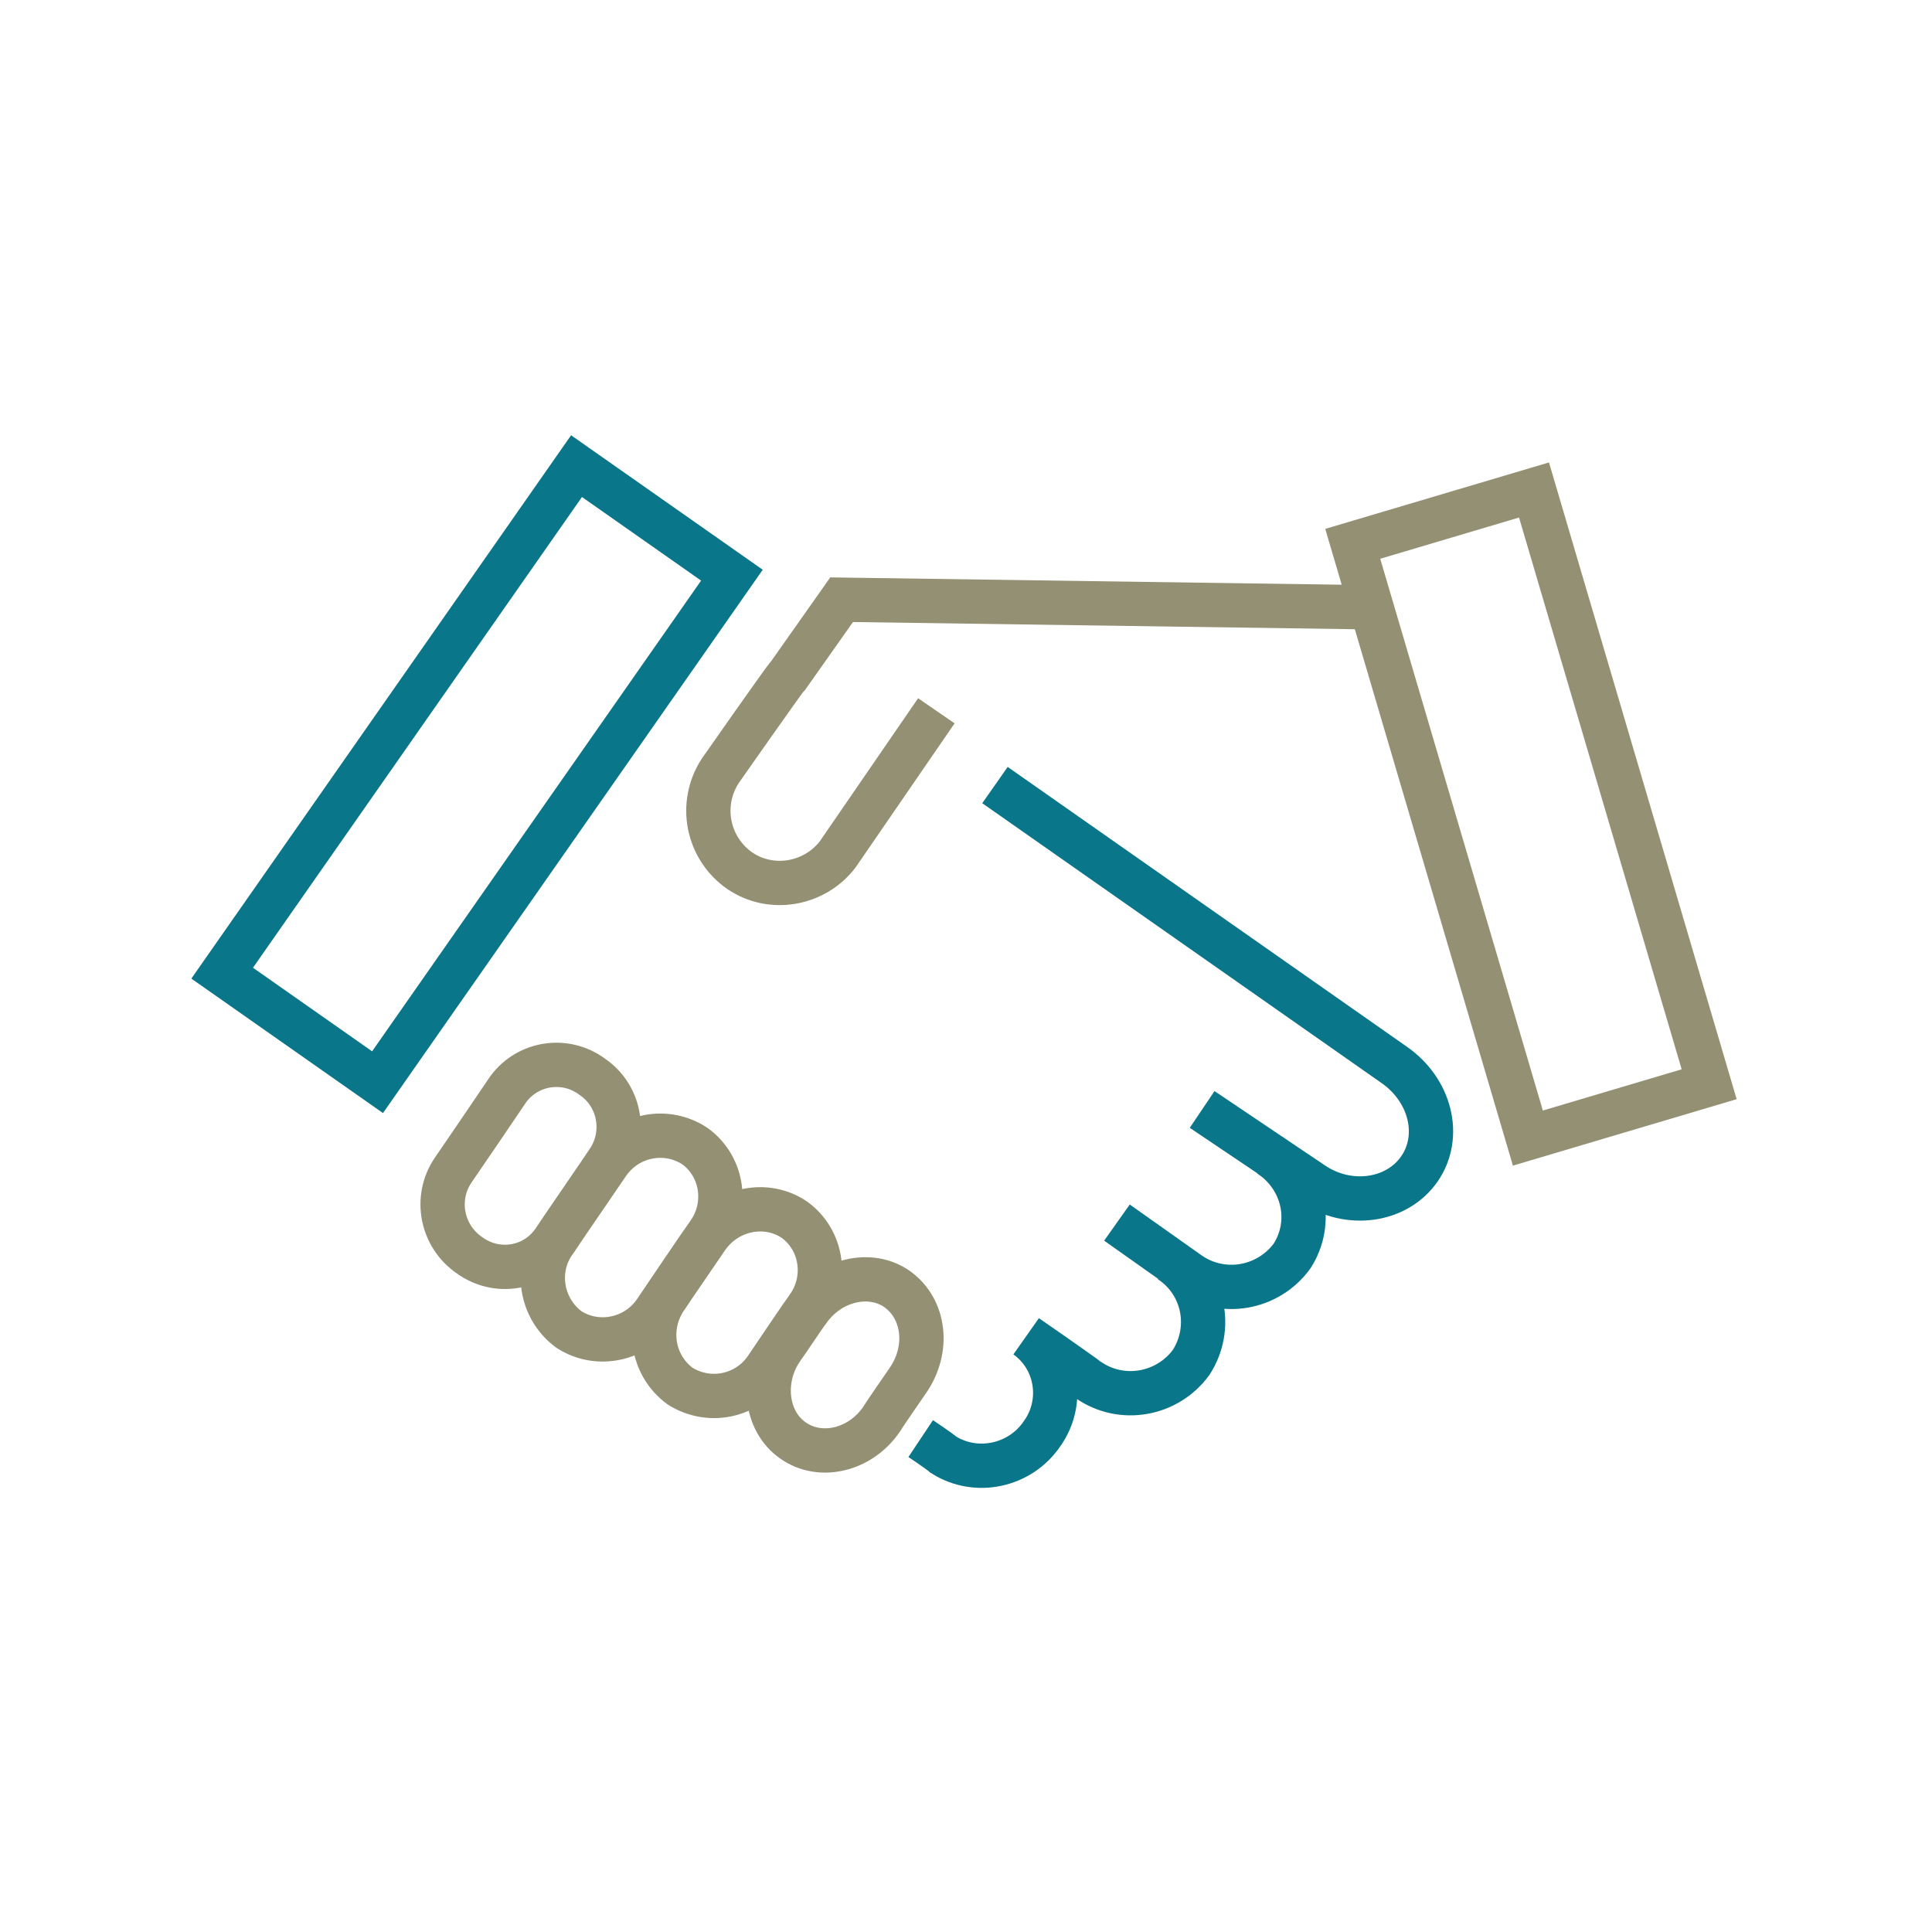
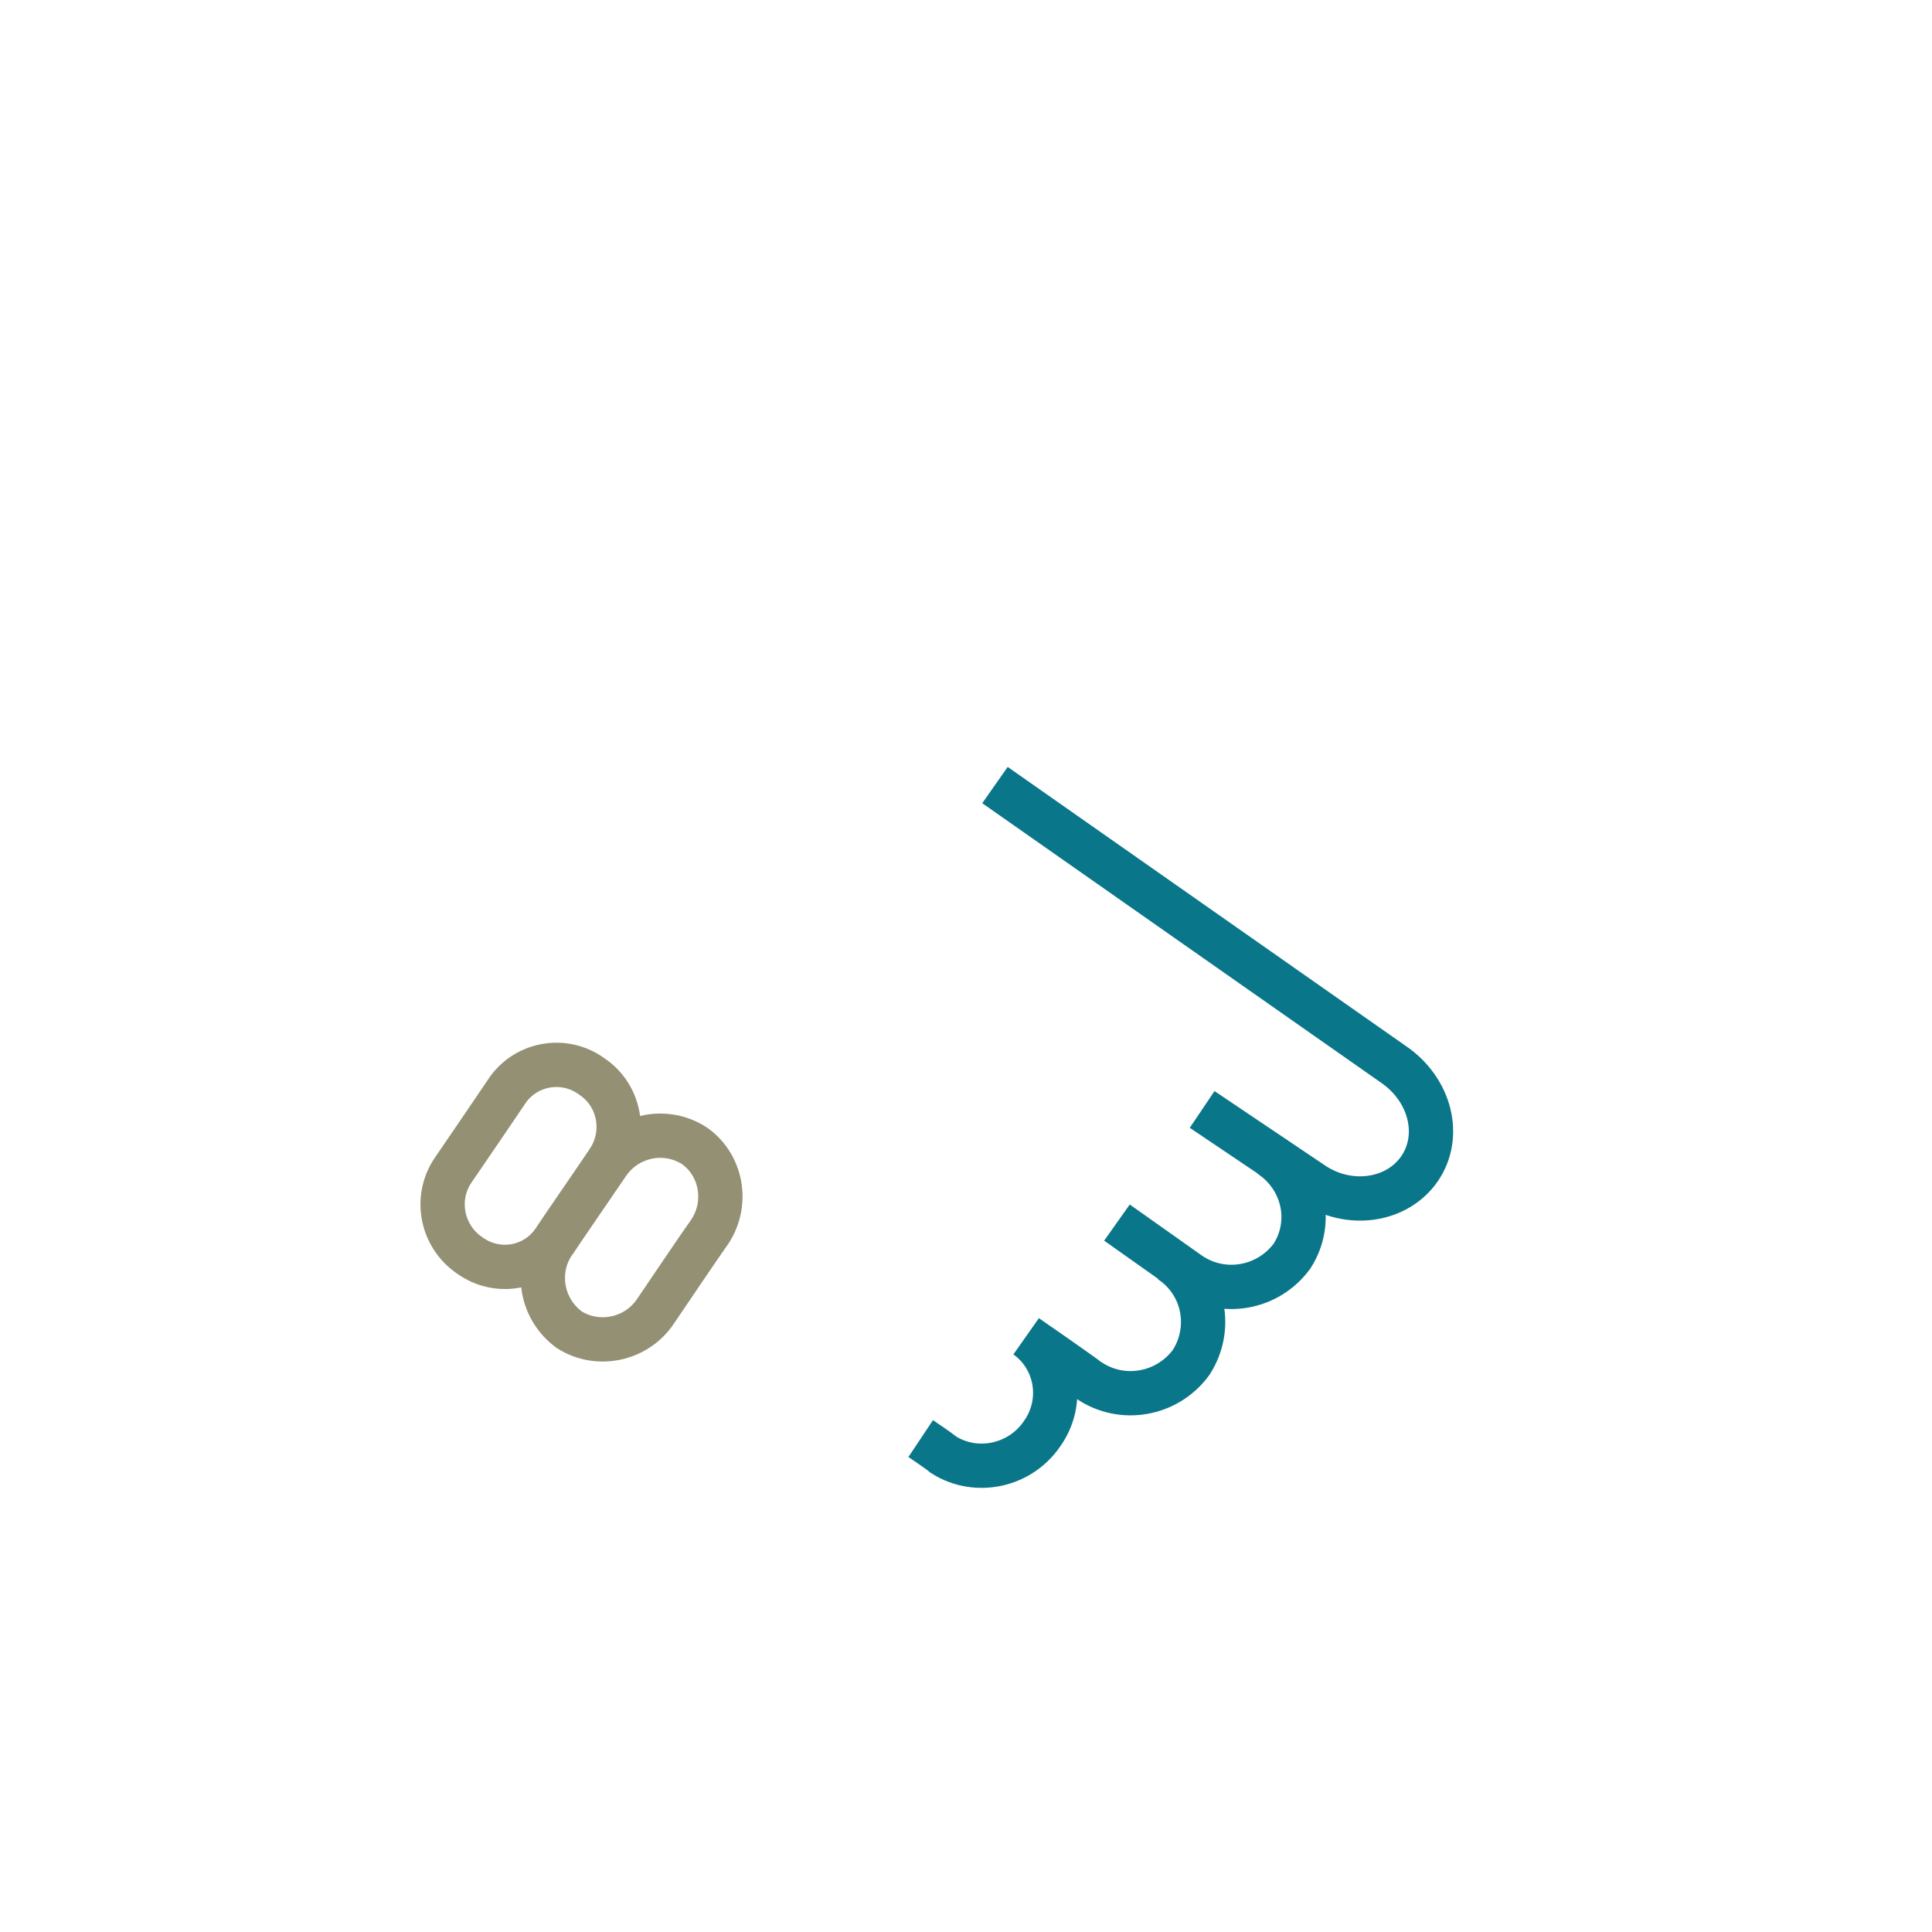
<svg xmlns="http://www.w3.org/2000/svg" version="1.1" id="Ebene_3" x="0px" y="0px" viewBox="0 0 283.5 283.5" enable-background="new 0 0 283.5 283.5">
  <g id="Gruppe_529">
    <path id="Pfad_764" fill="none" stroke="#0A7689" stroke-width="6.5" stroke-miterlimit="10" d="M135.1,211.1&#10;  c2.1,1.4,3.3,2.3,3.4,2.4c4.8,3,11.2,1.6,14.4-3.1c3.3-4.6,2.3-11-2.3-14.3c5.5,3.8,9,6.3,9.1,6.4c4.9,3.4,11.6,2.2,15.1-2.6&#10;  c3.2-5,1.9-11.6-3.1-14.9 M163.9,179.4l10.6,7.5c4.9,3.4,11.6,2.2,15.1-2.6c3.2-5,1.7-11.5-3.3-14.8" />
-     <path id="Pfad_765" fill="none" stroke="#949073" stroke-width="6.5" stroke-miterlimit="10" d="M224.2,167l-25.7-87.2l26.6-7.9&#10;  l25.7,87.2L224.2,167z" />
-     <path id="Pfad_766" fill="none" stroke="#0A7689" stroke-width="6.5" stroke-miterlimit="10" d="M84.6,68.4l-52,74.4l22.8,16&#10;  l52-74.4L84.6,68.4L84.6,68.4z" />
-     <path id="Pfad_767" fill="none" stroke="#949073" stroke-width="6.5" stroke-miterlimit="10" d="M200.1,89.1L123.5,88l-7.9,11.2&#10;  c-0.1,0.1-0.1,0.1-0.2,0.2c-0.5,0.6-9.3,13.1-9.7,13.7c-3.2,4.9-1.9,11.4,2.9,14.7c4.6,3.1,10.9,2,14.3-2.4&#10;  c0.4-0.6,14.5-21.1,14.5-21.1" />
    <path id="Pfad_768" fill="none" stroke="#0A7689" stroke-width="6.5" stroke-miterlimit="10" d="M176.4,162.8l16.2,10.9&#10;  c5.3,3.6,12.4,2.6,15.7-2.2c3.3-4.8,1.6-11.6-3.8-15.3c-0.3-0.2-58.5-41-58.5-41" />
-     <path id="Pfad_769" fill="none" stroke="#949073" stroke-width="6.5" stroke-miterlimit="10" d="M116.6,179c4.1,3,4.9,8.8,1.9,12.9&#10;  c-0.4,0.5-5.6,8.2-6,8.8c-2.8,4.2-8.4,5.4-12.7,2.7c0,0,0,0,0,0c-4.2-3.1-5-8.9-2-13.1c0.3-0.5,5.6-8.2,6-8.8&#10;  C106.8,177.3,112.5,176.2,116.6,179L116.6,179z" />
-     <path id="Pfad_770" fill="none" stroke="#949073" stroke-width="6.5" stroke-miterlimit="10" d="M131.7,189.2&#10;  c4,2.9,4.7,8.8,1.5,13.4c-0.4,0.6-3.4,4.9-3.8,5.6c-3.1,4.6-9,6-13,3.2c-4.1-2.8-4.8-9.1-1.6-13.6c0.4-0.5,3.3-4.9,3.8-5.5&#10;  C121.8,187.7,127.8,186.4,131.7,189.2L131.7,189.2z" />
    <path id="Pfad_771" fill="none" stroke="#949073" stroke-width="6.5" stroke-miterlimit="10" d="M102,168.2c4.1,3,4.9,8.8,1.9,12.9&#10;  c-0.4,0.5-7.3,10.7-7.7,11.3c-2.8,4.2-8.5,5.4-12.7,2.7c0,0,0,0,0,0c-4.2-3.1-5.1-9-2-13.1c0.3-0.5,7.3-10.7,7.7-11.3&#10;  C92.1,166.5,97.8,165.4,102,168.2L102,168.2z" />
    <path id="Pfad_772" fill="none" stroke="#949073" stroke-width="6.5" stroke-miterlimit="10" d="M86.9,158c4,2.7,5.1,8.2,2.4,12.3&#10;  c-0.3,0.5-7.8,11.4-8.1,11.9c-2.8,4-8.3,4.9-12.3,2c0,0,0,0,0,0c-4.1-2.8-5.2-8.4-2.4-12.5c0.3-0.4,7.7-11.3,8.1-11.9&#10;  C77.5,155.9,83,155.1,86.9,158L86.9,158z" />
  </g>
</svg>